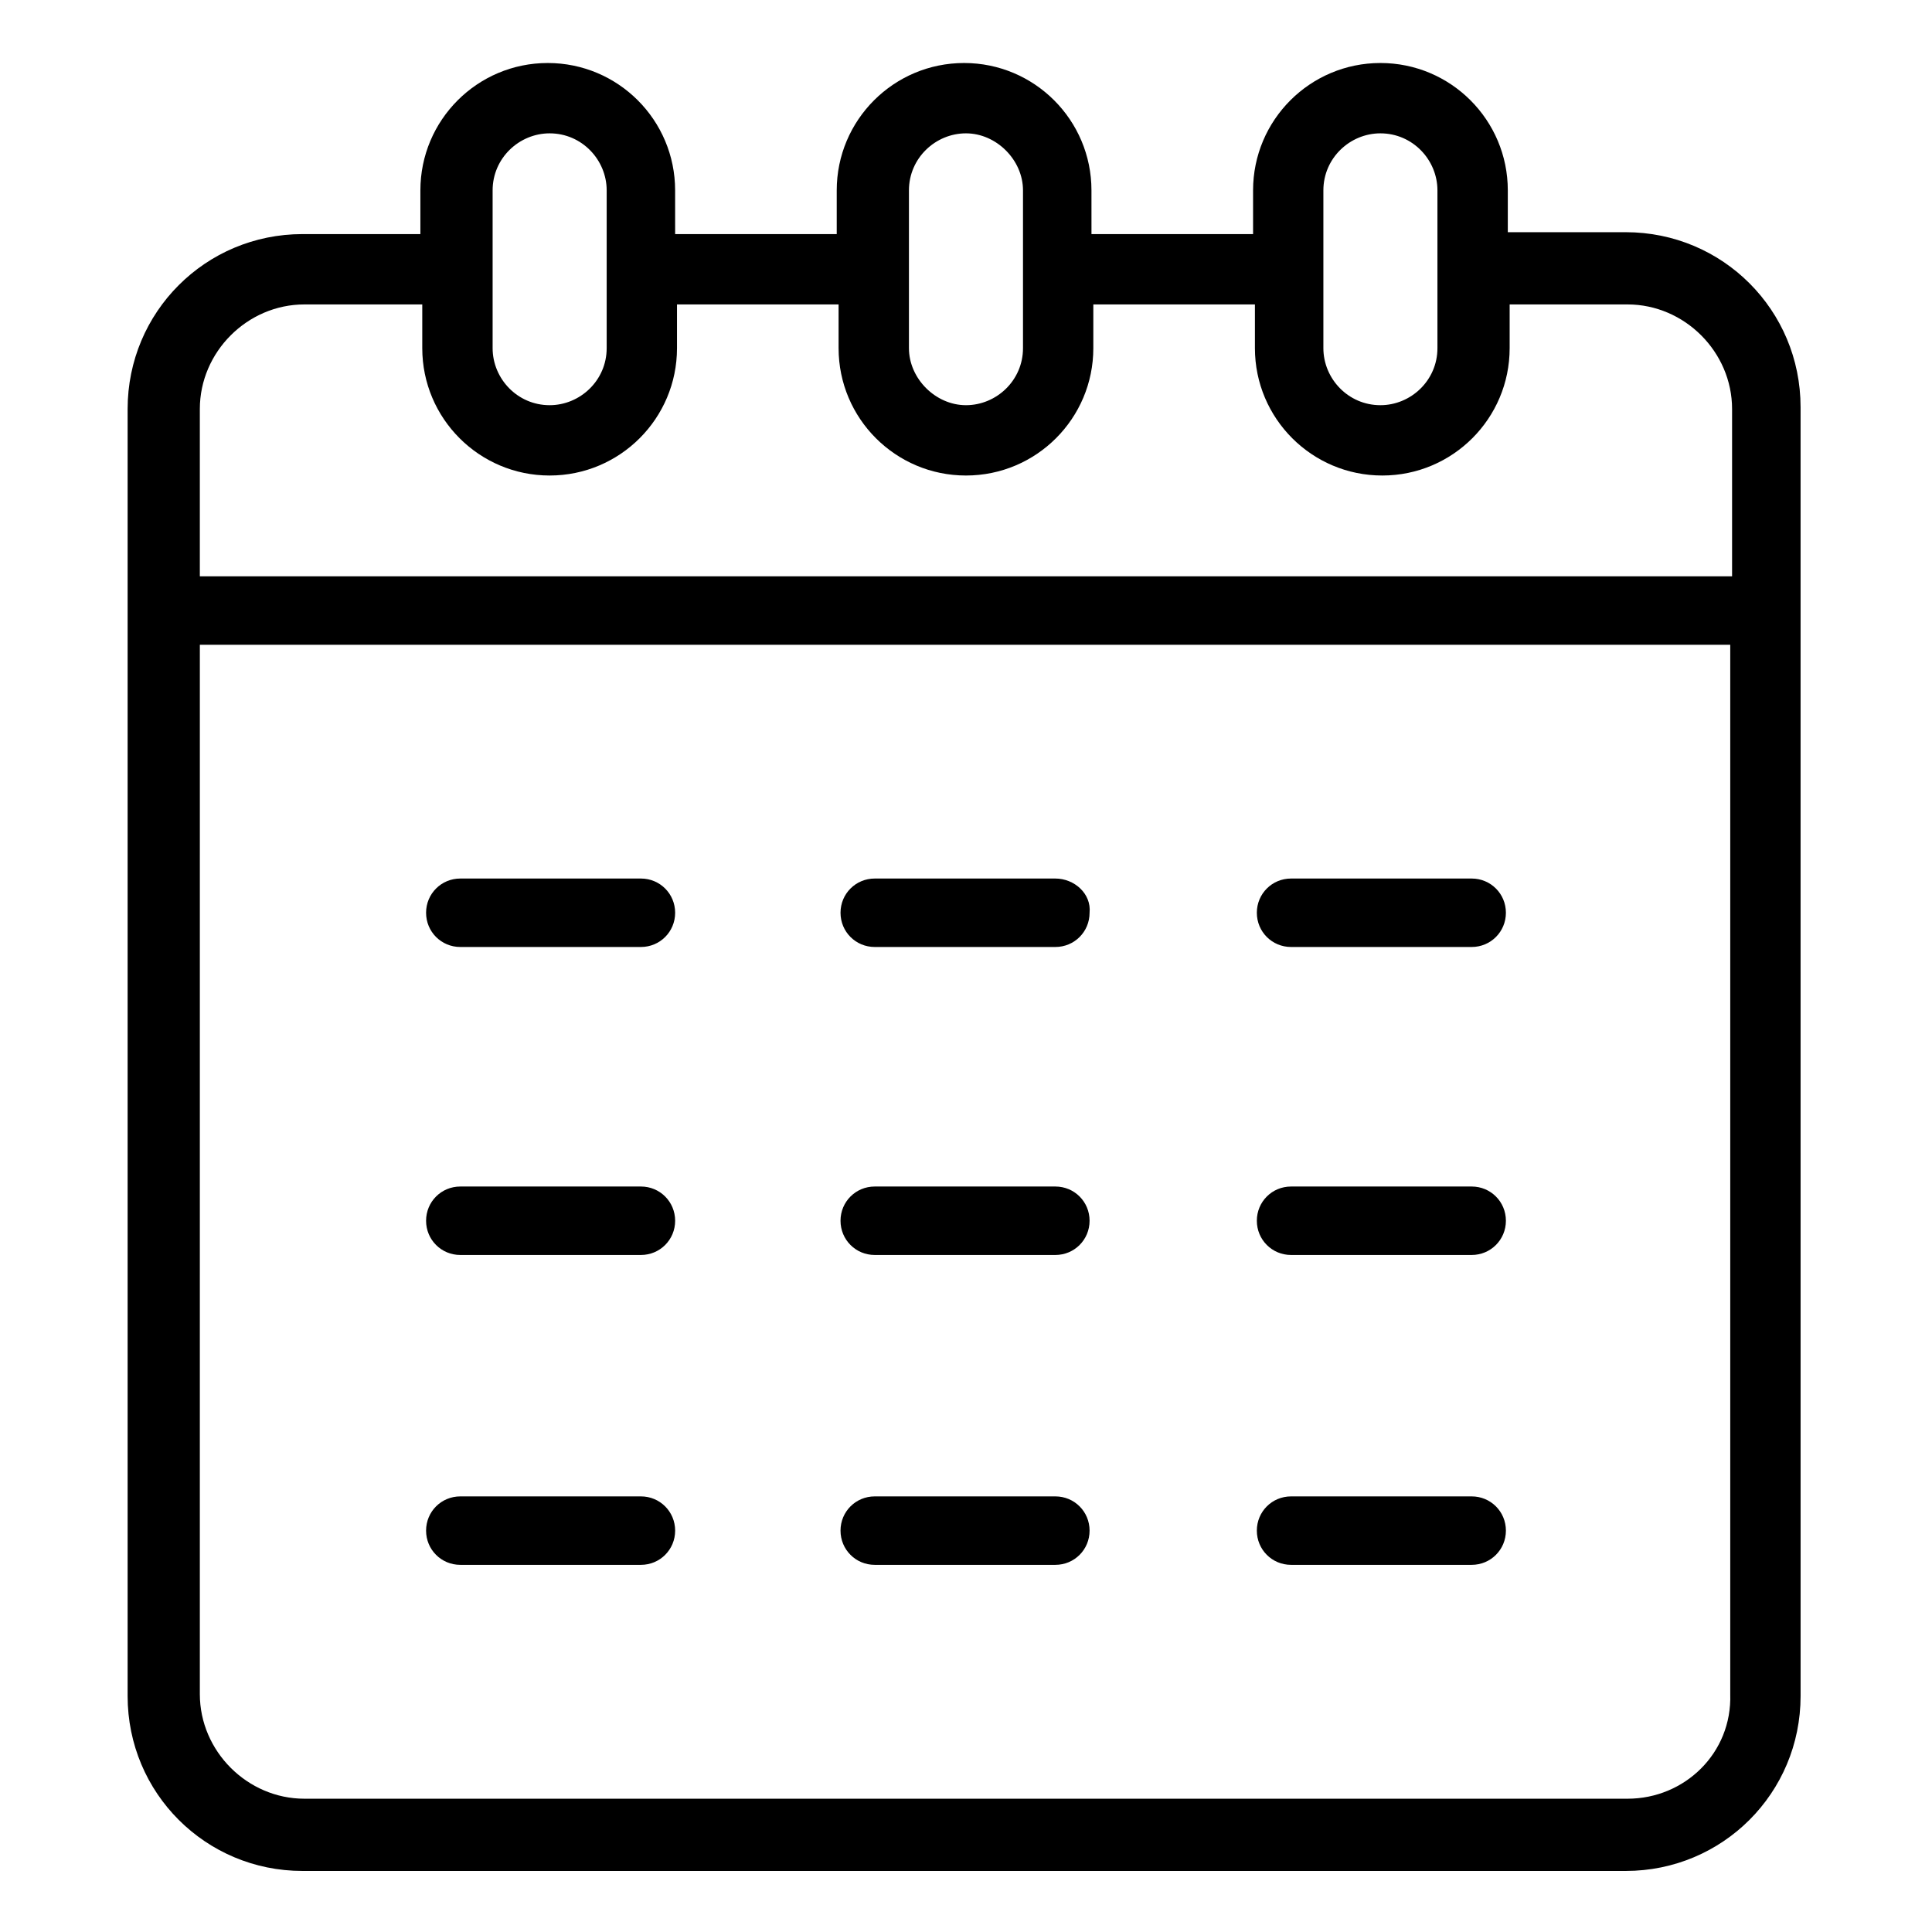
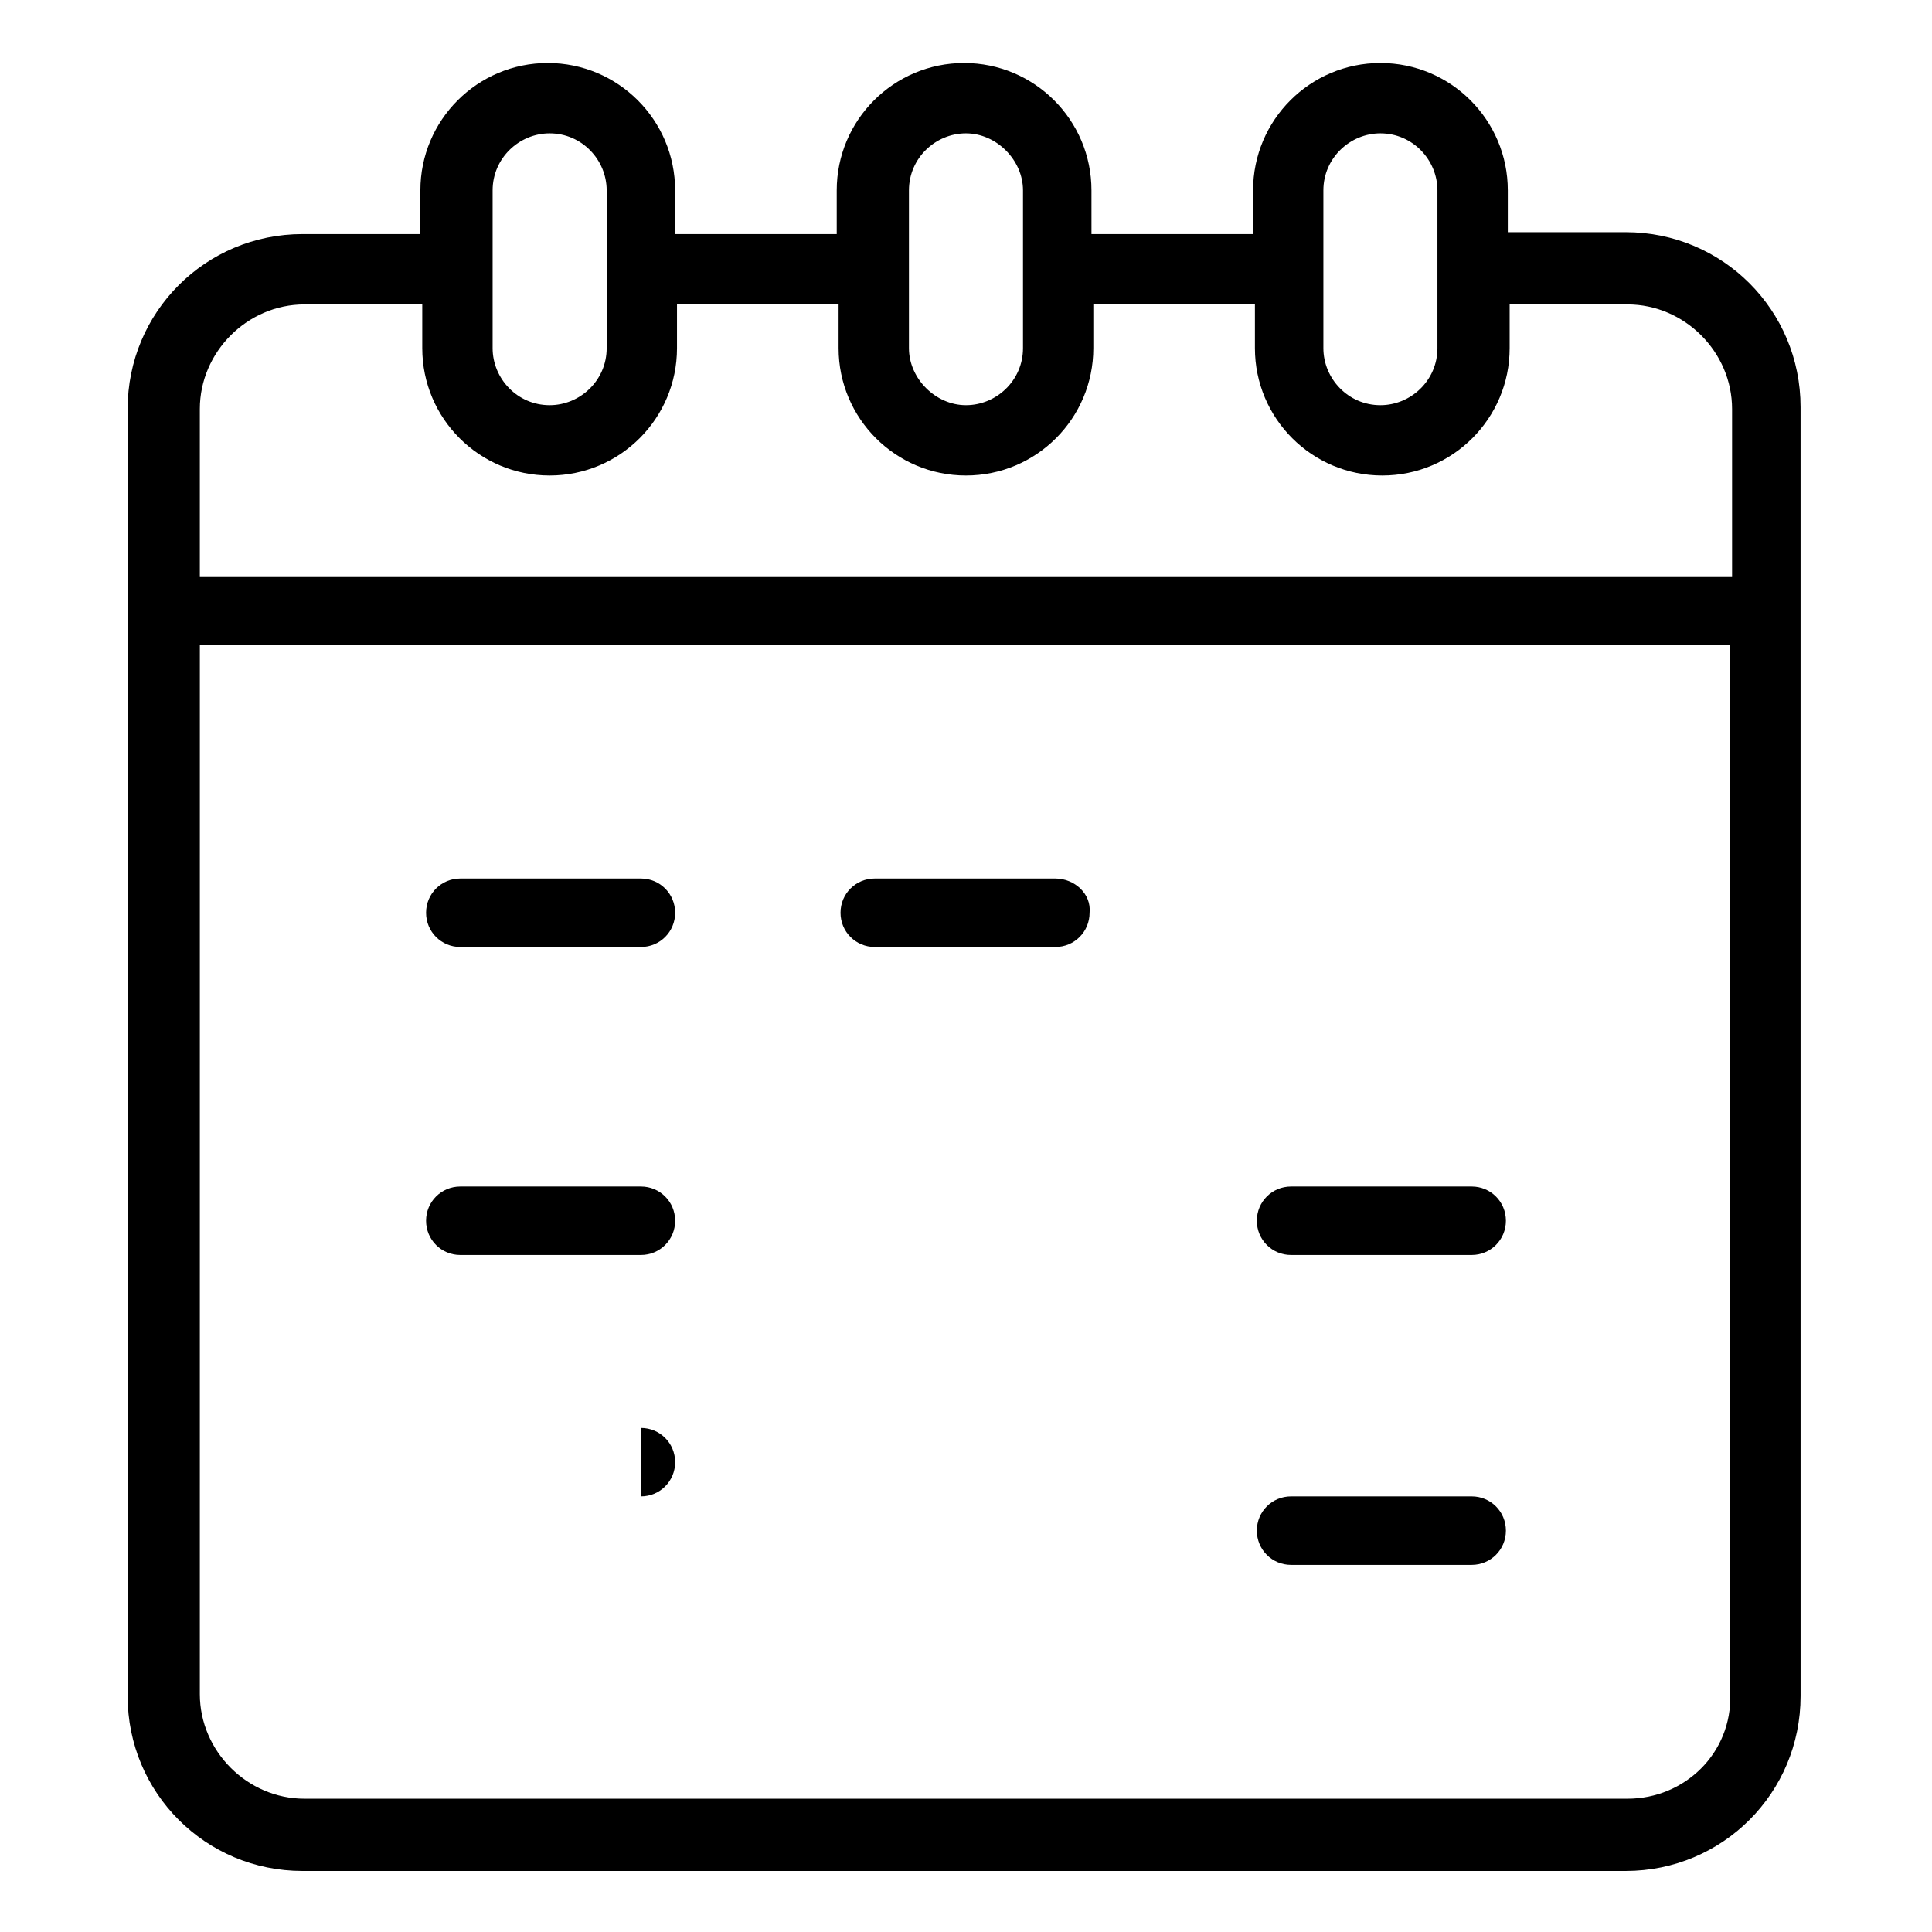
<svg xmlns="http://www.w3.org/2000/svg" fill="#000000" width="800px" height="800px" version="1.1" viewBox="144 144 512 512">
  <g>
    <path d="m313.85 376.82h-47.863c-5.039 0-9.07 4.031-9.07 9.07 0 5.039 4.031 9.07 9.07 9.07h47.863c5.039 0 9.07-4.031 9.07-9.07-0.004-5.039-4.031-9.07-9.07-9.07z" />
    <path d="m423.68 376.82h-47.863c-5.039 0-9.07 4.031-9.07 9.07 0 5.039 4.031 9.07 9.07 9.07h47.863c5.039 0 9.07-4.031 9.07-9.07 0.504-5.039-4.031-9.07-9.07-9.07z" />
-     <path d="m534.01 376.82h-47.863c-5.039 0-9.07 4.031-9.07 9.07 0 5.039 4.031 9.07 9.07 9.07h47.863c5.039 0 9.07-4.031 9.07-9.07 0-5.039-4.031-9.07-9.07-9.07z" />
    <path d="m313.85 458.44h-47.863c-5.039 0-9.07 4.031-9.07 9.07 0 5.039 4.031 9.07 9.07 9.07h47.863c5.039 0 9.07-4.031 9.07-9.07-0.004-5.039-4.031-9.07-9.07-9.07z" />
-     <path d="m423.68 458.44h-47.863c-5.039 0-9.07 4.031-9.07 9.07 0 5.039 4.031 9.07 9.07 9.07h47.863c5.039 0 9.07-4.031 9.07-9.07 0-5.039-4.031-9.07-9.07-9.07z" />
    <path d="m534.01 458.44h-47.863c-5.039 0-9.07 4.031-9.07 9.07 0 5.039 4.031 9.07 9.07 9.07h47.863c5.039 0 9.07-4.031 9.07-9.07 0-5.039-4.031-9.07-9.07-9.07z" />
-     <path d="m313.85 540.56h-47.863c-5.039 0-9.07 4.031-9.07 9.07 0 5.039 4.031 9.07 9.07 9.07h47.863c5.039 0 9.07-4.031 9.07-9.07-0.004-5.039-4.031-9.07-9.07-9.07z" />
-     <path d="m423.68 540.56h-47.863c-5.039 0-9.07 4.031-9.07 9.07 0 5.039 4.031 9.07 9.07 9.07h47.863c5.039 0 9.07-4.031 9.07-9.07 0-5.039-4.031-9.07-9.07-9.07z" />
+     <path d="m313.85 540.56h-47.863h47.863c5.039 0 9.07-4.031 9.07-9.07-0.004-5.039-4.031-9.07-9.07-9.07z" />
    <path d="m534.01 540.56h-47.863c-5.039 0-9.07 4.031-9.07 9.07 0 5.039 4.031 9.07 9.07 9.07h47.863c5.039 0 9.07-4.031 9.07-9.07 0-5.039-4.031-9.07-9.07-9.07z" />
    <path d="m621.17 305.79v-53.906c0-25.695-20.656-46.352-46.352-46.352h-31.234v-11.082c0-18.641-15.113-33.754-33.754-33.754s-33.754 15.113-33.754 33.754v11.586h-42.824l-0.004-11.586c0-18.641-15.113-33.754-33.754-33.754s-33.754 15.113-33.754 33.754v11.586h-42.824l-0.004-11.586c0-18.641-15.113-33.754-33.754-33.754s-33.754 15.113-33.754 33.754v11.586h-31.234c-25.695 0-46.352 20.656-46.352 46.352v341.08c0 25.695 20.656 46.352 46.352 46.352h350.65c25.695 0 46.352-20.656 46.352-46.352zm-126.46-111.34c0-8.566 7.055-15.113 15.113-15.113 8.566 0 15.113 7.055 15.113 15.113v41.816c0 8.566-7.055 15.113-15.113 15.113-8.566 0-15.113-7.055-15.113-15.113zm-109.83 0c0-8.566 7.055-15.113 15.113-15.113 8.062 0 15.113 7.055 15.113 15.113v41.816c0 8.566-7.055 15.113-15.113 15.113-8.062 0-15.113-7.055-15.113-15.113zm-110.33 0c0-8.566 7.055-15.113 15.113-15.113 8.566 0 15.113 7.055 15.113 15.113v41.816c0 8.566-7.055 15.113-15.113 15.113-8.566 0-15.113-7.055-15.113-15.113zm-49.879 30.227h31.234v11.586c0 18.641 15.113 33.754 33.754 33.754s33.754-15.113 33.754-33.754v-11.586h42.824v11.586c0 18.641 15.113 33.754 33.754 33.754 18.641 0 33.754-15.113 33.754-33.754v-11.586h42.824v11.586c0 18.641 15.113 33.754 33.754 33.754s33.754-15.113 33.754-33.754v-11.586h31.234c15.113 0 27.711 12.594 27.711 27.711v44.336h-406.06v-44.336c0-15.113 12.594-27.711 27.707-27.711zm350.65 396h-350.65c-15.113 0-27.711-12.594-27.711-27.711l0.004-278.1h405.57v278.1c0.504 15.617-12.094 27.711-27.207 27.711z" />
  </g>
</svg>